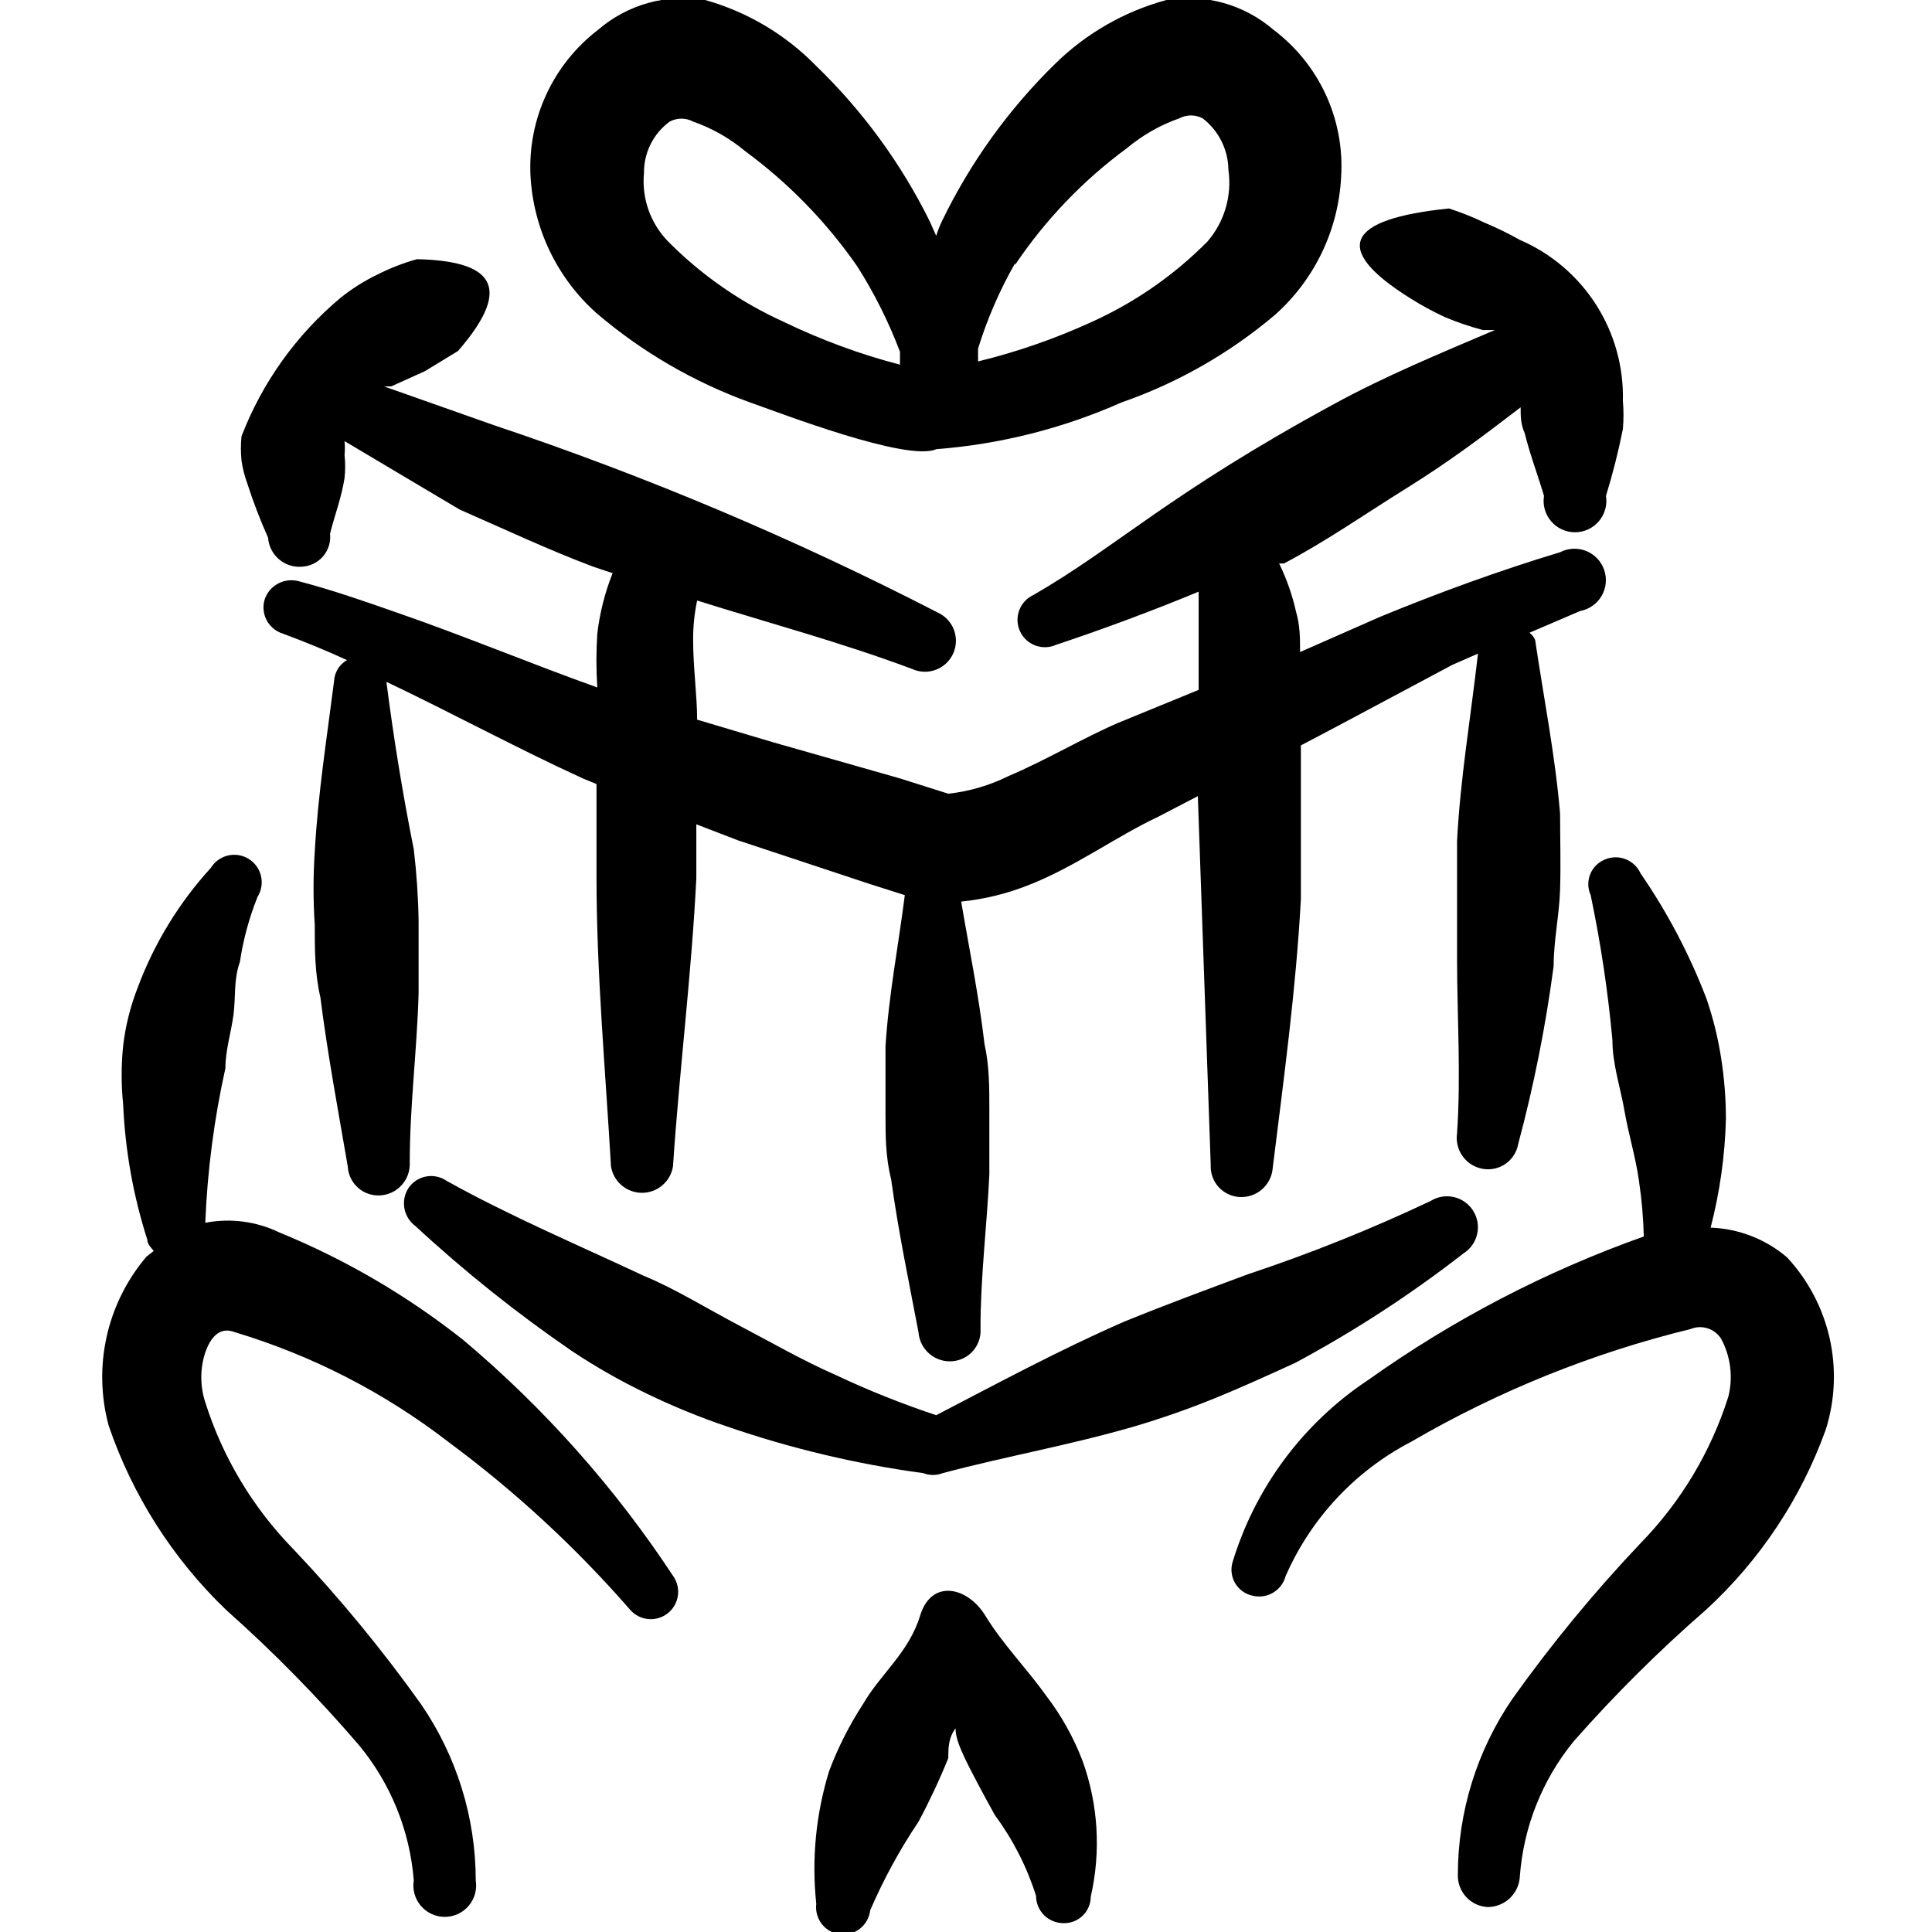
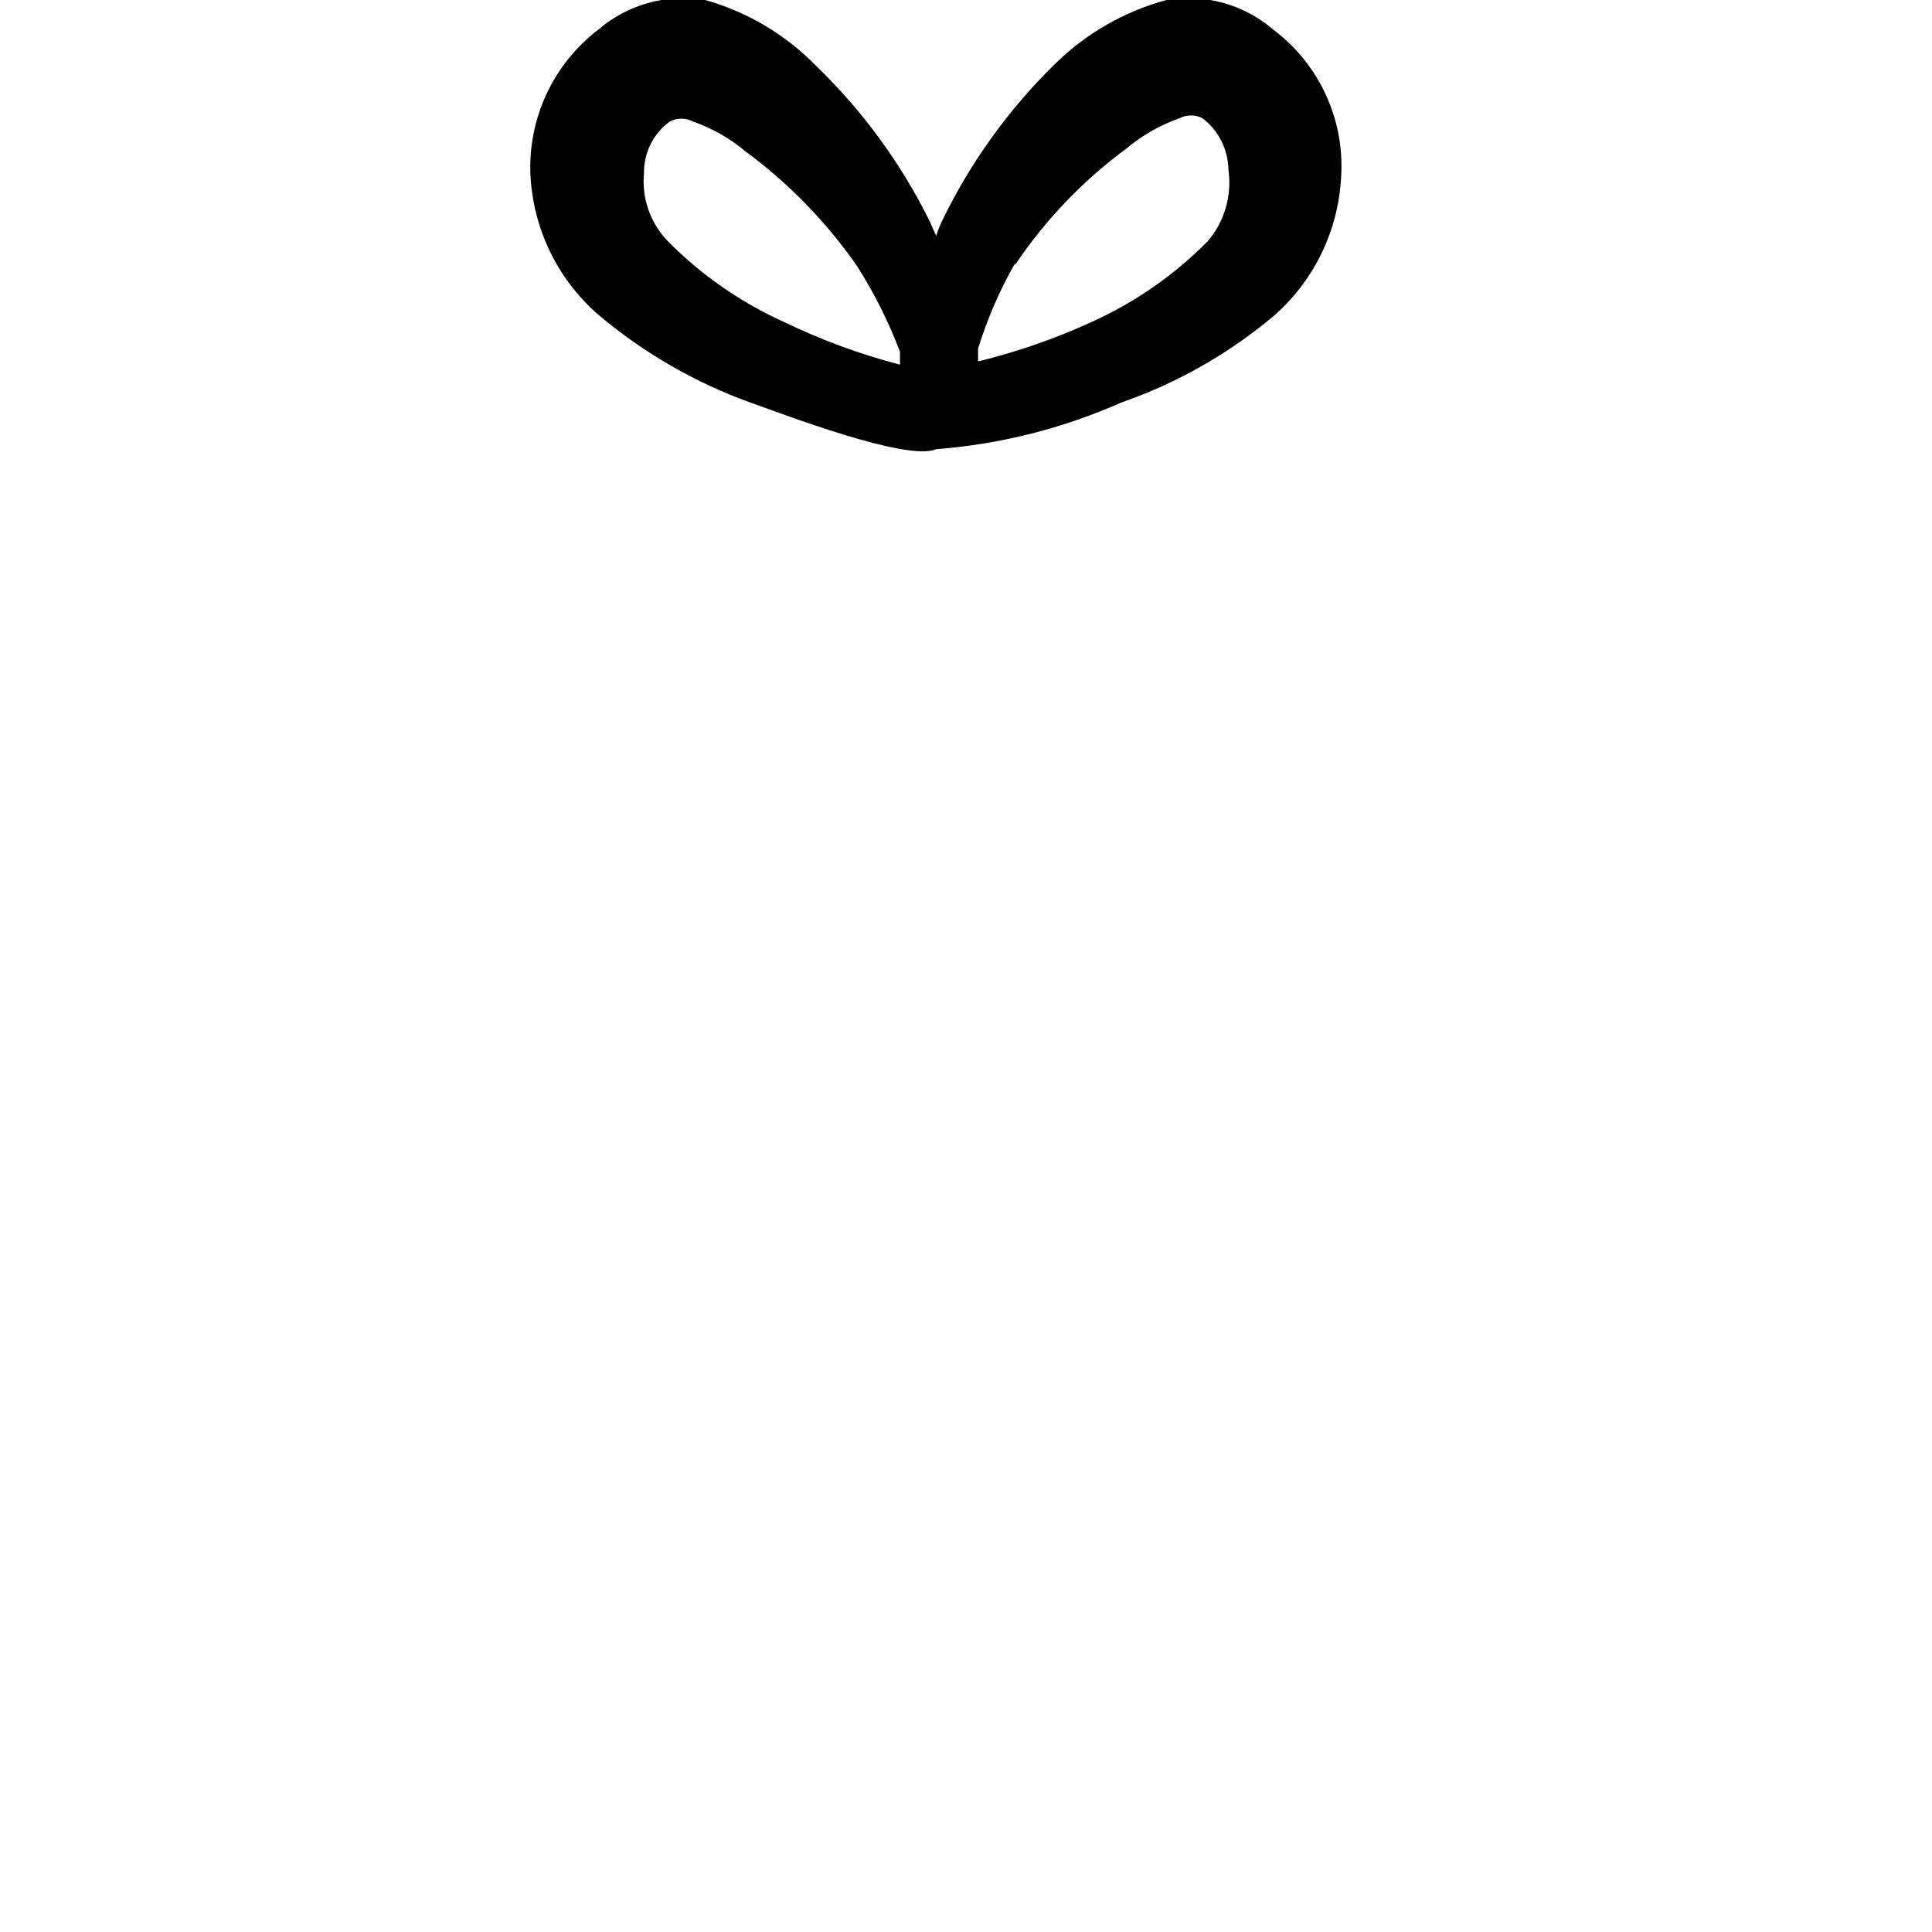
<svg xmlns="http://www.w3.org/2000/svg" width="144" height="144" viewBox="0 0 144 144" fill="none">
  <g clip-path="url(#clip0_775_119099)">
-     <path fill-rule="evenodd" clip-rule="evenodd" d="M31.08 19.319C30.064 19.6 29.079 19.982 28.14 20.459C27.157 20.932 26.231 21.516 25.38 22.199C22.084 24.957 19.544 28.509 18 32.519C17.94 33.118 17.94 33.721 18 34.319C18.08 34.892 18.221 35.456 18.42 35.999C18.867 37.386 19.388 38.748 19.98 40.079C20.003 40.387 20.086 40.687 20.225 40.962C20.364 41.237 20.556 41.482 20.791 41.683C21.025 41.884 21.296 42.036 21.59 42.132C21.883 42.227 22.192 42.264 22.5 42.239C22.802 42.224 23.099 42.148 23.371 42.015C23.643 41.881 23.885 41.693 24.082 41.463C24.278 41.233 24.426 40.964 24.515 40.675C24.604 40.385 24.633 40.08 24.6 39.779C24.96 38.339 25.44 37.139 25.68 35.639C25.742 35.061 25.742 34.477 25.68 33.899C25.714 33.56 25.714 33.218 25.68 32.879L34.26 37.979C37.56 39.419 40.86 40.979 44.22 42.239L45.66 42.719C45.087 44.164 44.704 45.676 44.52 47.219C44.43 48.558 44.43 49.901 44.52 51.239C39.48 49.439 34.62 47.399 29.58 45.659C27.18 44.819 24.78 43.979 22.26 43.319C21.751 43.183 21.209 43.243 20.742 43.487C20.276 43.732 19.918 44.143 19.74 44.639C19.656 44.895 19.623 45.165 19.644 45.434C19.665 45.703 19.739 45.964 19.862 46.204C19.985 46.444 20.154 46.657 20.36 46.831C20.565 47.006 20.803 47.137 21.06 47.219C22.68 47.819 24.3 48.479 25.86 49.199C25.583 49.358 25.349 49.585 25.182 49.857C25.014 50.13 24.917 50.44 24.9 50.759C24.36 55.019 23.7 59.159 23.46 63.479C23.34 65.297 23.34 67.121 23.46 68.939C23.46 70.739 23.46 72.539 23.88 74.339C24.42 78.599 25.2 82.739 25.92 86.939C25.935 87.239 26.009 87.532 26.139 87.803C26.268 88.074 26.449 88.316 26.672 88.517C26.895 88.718 27.155 88.872 27.438 88.972C27.721 89.072 28.02 89.115 28.32 89.099C28.627 89.084 28.929 89.008 29.207 88.876C29.485 88.744 29.734 88.558 29.94 88.33C30.146 88.101 30.306 87.834 30.409 87.544C30.511 87.254 30.556 86.946 30.54 86.639C30.54 82.439 31.08 78.299 31.2 74.039V68.639C31.172 66.854 31.051 65.072 30.84 63.299C30 59.099 29.34 55.019 28.8 50.819C33.72 53.159 38.46 55.739 43.44 58.019L44.46 58.439V65.339C44.46 72.539 45.12 79.679 45.54 86.939C45.629 87.488 45.91 87.987 46.333 88.347C46.756 88.708 47.294 88.906 47.85 88.906C48.406 88.906 48.944 88.708 49.367 88.347C49.79 87.987 50.071 87.488 50.16 86.939C50.64 79.739 51.54 72.659 51.9 65.459V61.439L55.02 62.639L64.8 65.879L67.44 66.719C66.96 70.499 66.24 74.159 66 77.999V82.979C66 84.659 66 86.219 66.42 87.899C66.96 91.799 67.74 95.519 68.46 99.299C68.483 99.607 68.566 99.907 68.705 100.182C68.844 100.457 69.037 100.702 69.271 100.903C69.505 101.104 69.776 101.256 70.07 101.352C70.363 101.447 70.672 101.484 70.98 101.459C71.28 101.436 71.572 101.355 71.84 101.218C72.108 101.082 72.346 100.895 72.542 100.666C72.737 100.437 72.885 100.172 72.977 99.886C73.07 99.6 73.105 99.299 73.08 98.999C73.08 95.159 73.56 91.379 73.74 87.539V82.679C73.74 81.059 73.74 79.439 73.38 77.819C72.96 74.219 72.24 70.739 71.64 67.199C73.391 67.022 75.108 66.597 76.74 65.939C80.1 64.619 83.22 62.339 86.28 60.899L89.28 59.339L90.24 86.819C90.224 87.119 90.267 87.418 90.367 87.701C90.466 87.984 90.621 88.244 90.822 88.467C91.022 88.69 91.265 88.871 91.536 89C91.807 89.129 92.1 89.204 92.4 89.219C93.011 89.252 93.611 89.045 94.07 88.641C94.53 88.237 94.814 87.669 94.86 87.059C95.7 80.279 96.6 73.679 96.96 67.019V55.559C100.74 53.579 104.4 51.599 108.24 49.559L110.16 48.719C109.62 53.459 108.84 58.019 108.6 62.699V71.399C108.6 75.719 108.9 80.039 108.6 84.479C108.513 85.082 108.665 85.696 109.024 86.189C109.382 86.682 109.919 87.016 110.52 87.119C110.815 87.171 111.118 87.164 111.411 87.098C111.704 87.032 111.981 86.91 112.226 86.737C112.471 86.564 112.68 86.345 112.84 86.091C113 85.838 113.109 85.555 113.16 85.259C114.327 80.901 115.209 76.472 115.8 71.999C115.8 70.079 116.22 68.219 116.28 66.299C116.34 64.379 116.28 62.579 116.28 60.659C115.92 56.339 115.08 52.139 114.42 47.699C114.33 47.485 114.185 47.299 114 47.159L117.78 45.539C118.11 45.478 118.424 45.346 118.699 45.153C118.974 44.959 119.204 44.709 119.374 44.419C119.543 44.129 119.649 43.805 119.682 43.471C119.715 43.136 119.676 42.798 119.567 42.48C119.458 42.162 119.282 41.871 119.051 41.627C118.819 41.383 118.538 41.192 118.226 41.067C117.914 40.942 117.579 40.885 117.243 40.901C116.907 40.917 116.579 41.005 116.28 41.159C111.72 42.539 107.28 44.159 102.9 45.959L96.9 48.599C96.9 47.579 96.9 46.619 96.6 45.599C96.322 44.354 95.899 43.146 95.34 41.999H95.7C98.88 40.319 101.7 38.339 104.88 36.359C108.06 34.379 110.52 32.519 113.34 30.359C113.34 31.019 113.34 31.619 113.64 32.279C114.06 33.959 114.6 35.339 115.08 36.959C115.026 37.294 115.045 37.636 115.136 37.962C115.227 38.289 115.388 38.591 115.608 38.849C115.828 39.107 116.101 39.315 116.409 39.457C116.716 39.599 117.051 39.673 117.39 39.673C117.729 39.673 118.064 39.599 118.371 39.457C118.679 39.315 118.952 39.107 119.172 38.849C119.391 38.591 119.552 38.289 119.644 37.962C119.735 37.636 119.754 37.294 119.7 36.959C120.204 35.322 120.625 33.659 120.96 31.979C121.021 31.28 121.021 30.578 120.96 29.879C121.024 27.341 120.326 24.841 118.958 22.703C117.589 20.564 115.611 18.884 113.28 17.879C112.444 17.411 111.583 16.99 110.7 16.619C109.826 16.198 108.924 15.837 108 15.539C100.32 16.319 99.24 18.539 105.06 22.199C105.907 22.737 106.789 23.218 107.7 23.639C108.617 24.022 109.56 24.342 110.52 24.599H111.42C107.34 26.339 103.26 28.019 99.42 30.119C87.06 36.839 83.28 40.739 77.04 44.339C76.547 44.562 76.162 44.971 75.971 45.478C75.779 45.984 75.797 46.546 76.02 47.039C76.243 47.532 76.652 47.917 77.159 48.108C77.665 48.3 78.227 48.282 78.72 48.059C82.32 46.859 85.86 45.539 89.34 44.099V51.419L83.34 53.879C80.7 55.019 78 56.639 75.18 57.839C73.769 58.541 72.246 58.987 70.68 59.159L67.08 58.019L57.6 55.319L51.96 53.639C51.96 51.839 51.66 49.739 51.66 47.639C51.661 46.671 51.762 45.706 51.96 44.759C57.3 46.439 62.7 47.879 67.98 49.859C68.256 49.985 68.554 50.056 68.857 50.067C69.16 50.078 69.462 50.029 69.746 49.923C70.03 49.817 70.291 49.656 70.513 49.45C70.735 49.243 70.914 48.995 71.04 48.719C71.166 48.443 71.237 48.145 71.247 47.842C71.258 47.539 71.21 47.237 71.104 46.953C70.998 46.669 70.837 46.408 70.63 46.186C70.424 45.964 70.176 45.785 69.9 45.659C59.232 40.162 48.16 35.488 36.78 31.679L28.62 28.799H29.16L31.68 27.659L34.14 26.159C38.52 21.119 36.36 19.439 31.08 19.319Z" fill="black" />
    <path fill-rule="evenodd" clip-rule="evenodd" d="M55.919 30C58.139 30.779 67.619 34.44 69.779 33.48C74.544 33.113 79.211 31.936 83.579 30C87.77 28.544 91.655 26.327 95.039 23.459C96.498 22.16 97.683 20.584 98.528 18.823C99.372 17.061 99.859 15.15 99.959 13.2C100.095 11.095 99.706 8.99 98.826 7.073C97.946 5.156 96.604 3.488 94.919 2.22C93.835 1.285 92.557 0.601 91.178 0.217C89.798 -0.167 88.351 -0.241 86.939 -0C83.819 0.845 80.969 2.477 78.659 4.74C75.179 8.14 72.317 12.119 70.199 16.5C70.034 16.849 69.893 17.21 69.779 17.579L69.299 16.5C67.164 12.183 64.302 8.266 60.839 4.92C58.559 2.581 55.703 0.884 52.559 -0C51.148 -0.241 49.7 -0.167 48.321 0.217C46.941 0.601 45.664 1.285 44.579 2.22C42.924 3.488 41.601 5.138 40.723 7.029C39.845 8.921 39.439 10.997 39.539 13.079C39.64 15.03 40.126 16.942 40.971 18.703C41.815 20.464 43.001 22.04 44.459 23.34C47.846 26.233 51.729 28.489 55.919 30ZM75.659 19.739C77.917 16.38 80.739 13.437 83.999 11.04C85.156 10.072 86.477 9.32 87.899 8.82C88.167 8.678 88.466 8.604 88.769 8.604C89.073 8.604 89.371 8.678 89.639 8.82C90.229 9.273 90.708 9.854 91.04 10.519C91.373 11.184 91.55 11.916 91.559 12.659C91.696 13.609 91.627 14.577 91.358 15.498C91.089 16.42 90.626 17.272 89.999 18C87.511 20.512 84.583 22.546 81.359 24C78.639 25.246 75.806 26.23 72.899 26.939V25.98C73.584 23.765 74.51 21.632 75.659 19.619V19.739ZM49.919 9.06C50.187 8.918 50.486 8.844 50.789 8.844C51.093 8.844 51.391 8.918 51.659 9.06C53.082 9.56 54.403 10.312 55.559 11.28C58.793 13.661 61.611 16.56 63.899 19.86C65.173 21.866 66.238 23.997 67.079 26.22V27.18C64.102 26.404 61.209 25.339 58.439 24C55.216 22.546 52.287 20.512 49.799 18C49.146 17.332 48.647 16.529 48.336 15.648C48.025 14.768 47.91 13.829 47.999 12.899C47.99 12.153 48.159 11.414 48.493 10.746C48.827 10.078 49.316 9.5 49.919 9.06Z" fill="black" />
-     <path fill-rule="evenodd" clip-rule="evenodd" d="M34.56 99.899C30.381 96.585 25.755 93.879 20.82 91.859C19.106 91.029 17.169 90.777 15.3 91.139C15.456 87.262 15.958 83.407 16.8 79.619C16.8 78.299 17.22 76.979 17.4 75.659C17.58 74.339 17.4 73.019 17.88 71.699C18.128 70.033 18.571 68.401 19.2 66.839C19.341 66.61 19.437 66.356 19.48 66.091C19.524 65.825 19.515 65.554 19.454 65.292C19.392 65.03 19.28 64.783 19.123 64.565C18.966 64.346 18.768 64.161 18.54 64.019C18.311 63.877 18.057 63.782 17.791 63.738C17.526 63.694 17.255 63.703 16.993 63.765C16.731 63.826 16.484 63.938 16.265 64.095C16.047 64.252 15.861 64.45 15.72 64.679C13.344 67.282 11.491 70.317 10.26 73.619C9.717 75.007 9.354 76.459 9.18 77.939C9.03 79.395 9.03 80.863 9.18 82.319C9.328 85.744 9.934 89.134 10.98 92.399C10.98 92.759 11.28 92.999 11.46 93.239L10.92 93.659C9.462 95.373 8.444 97.415 7.953 99.61C7.461 101.806 7.512 104.087 8.1 106.259C9.881 111.473 12.884 116.184 16.86 119.999C20.384 123.131 23.691 126.499 26.76 130.079C29.126 132.938 30.551 136.459 30.84 140.159C30.785 140.493 30.805 140.836 30.896 141.162C30.987 141.488 31.148 141.791 31.368 142.049C31.587 142.307 31.861 142.514 32.168 142.657C32.476 142.799 32.811 142.872 33.15 142.872C33.489 142.872 33.823 142.799 34.131 142.657C34.439 142.514 34.712 142.307 34.931 142.049C35.151 141.791 35.312 141.488 35.403 141.162C35.495 140.836 35.514 140.493 35.46 140.159C35.458 135.467 34.036 130.886 31.38 127.019C28.474 122.941 25.286 119.071 21.84 115.439C18.837 112.359 16.597 108.62 15.3 104.519C14.905 103.31 14.905 102.008 15.3 100.799C15.66 99.779 16.32 98.819 17.52 99.299C23.298 101.038 28.708 103.824 33.48 107.519C38.419 111.177 42.946 115.361 46.98 119.999C47.321 120.383 47.795 120.625 48.306 120.675C48.818 120.725 49.33 120.58 49.739 120.269C50.148 119.959 50.425 119.505 50.514 118.998C50.604 118.492 50.498 117.971 50.22 117.539C45.879 110.933 40.604 104.992 34.56 99.899Z" fill="black" />
-     <path fill-rule="evenodd" clip-rule="evenodd" d="M133.2 93.72C131.605 92.358 129.596 91.576 127.5 91.5C128.186 88.852 128.569 86.134 128.64 83.4C128.639 81.873 128.519 80.348 128.28 78.84C128.048 77.351 127.686 75.885 127.2 74.46C125.937 71.156 124.285 68.013 122.28 65.1C122.17 64.855 122.012 64.635 121.817 64.451C121.622 64.268 121.392 64.125 121.141 64.03C120.891 63.935 120.624 63.891 120.356 63.9C120.088 63.908 119.824 63.969 119.58 64.08C119.338 64.184 119.119 64.335 118.936 64.525C118.753 64.715 118.61 64.939 118.515 65.185C118.42 65.431 118.375 65.693 118.383 65.957C118.39 66.22 118.451 66.48 118.56 66.72C119.307 70.286 119.847 73.891 120.18 77.52C120.18 79.32 120.78 81.06 121.08 82.8C121.38 84.54 121.92 86.28 122.16 88.02C122.364 89.391 122.484 90.774 122.52 92.16C115.218 94.752 108.312 98.346 102 102.84C97.136 106.059 93.549 110.876 91.86 116.46C91.788 116.716 91.768 116.984 91.802 117.248C91.836 117.512 91.923 117.766 92.057 117.996C92.192 118.225 92.371 118.425 92.585 118.584C92.798 118.743 93.041 118.857 93.3 118.92C93.56 118.992 93.832 119.012 94.1 118.979C94.368 118.946 94.626 118.86 94.861 118.726C95.095 118.592 95.301 118.413 95.465 118.199C95.63 117.985 95.751 117.74 95.82 117.48C97.703 113.168 101.006 109.631 105.18 107.46C111.681 103.675 118.693 100.846 126 99.06C126.404 98.892 126.854 98.873 127.271 99.005C127.688 99.136 128.045 99.411 128.28 99.78C128.994 101.101 129.187 102.643 128.82 104.1C127.523 108.2 125.283 111.94 122.28 115.02C118.834 118.652 115.646 122.522 112.74 126.6C110.084 130.467 108.661 135.048 108.66 139.74C108.644 140.35 108.867 140.943 109.281 141.392C109.696 141.84 110.27 142.108 110.88 142.14C111.496 142.14 112.089 141.904 112.536 141.48C112.983 141.055 113.249 140.475 113.28 139.86C113.551 136.166 114.955 132.646 117.3 129.78C120.361 126.306 123.648 123.039 127.14 120C131.164 116.309 134.232 111.697 136.08 106.56C136.777 104.356 136.878 102.007 136.372 99.751C135.866 97.496 134.772 95.415 133.2 93.72Z" fill="black" />
-     <path fill-rule="evenodd" clip-rule="evenodd" d="M78 126.42C76.5 124.32 74.76 122.58 73.44 120.42C72.12 118.26 69.42 117.66 68.58 120.42C67.74 123.18 65.64 124.74 64.32 127.02C63.302 128.584 62.458 130.254 61.8 132C60.812 135.201 60.486 138.569 60.84 141.9C60.806 142.168 60.826 142.441 60.899 142.701C60.972 142.961 61.095 143.204 61.263 143.417C61.43 143.629 61.638 143.805 61.875 143.937C62.111 144.068 62.371 144.15 62.64 144.18C63.172 144.231 63.702 144.071 64.118 143.734C64.533 143.397 64.799 142.911 64.86 142.38C65.855 140.075 67.06 137.865 68.46 135.78C69.284 134.241 70.025 132.659 70.68 131.04C70.68 130.32 70.68 129.54 71.22 128.82C71.22 129.54 71.58 130.32 71.88 130.98C72.18 131.64 73.38 133.92 74.16 135.3C75.503 137.118 76.537 139.145 77.22 141.3C77.22 141.841 77.435 142.36 77.817 142.743C78.2 143.125 78.719 143.34 79.26 143.34C79.525 143.348 79.789 143.303 80.036 143.207C80.283 143.111 80.508 142.967 80.699 142.782C80.889 142.597 81.04 142.376 81.143 142.132C81.247 141.888 81.3 141.625 81.3 141.36C82.066 138.012 81.857 134.514 80.7 131.28C80.039 129.538 79.129 127.902 78 126.42Z" fill="black" />
-     <path fill-rule="evenodd" clip-rule="evenodd" d="M109.079 93.42C109.335 93.259 109.557 93.048 109.732 92.801C109.907 92.554 110.031 92.275 110.098 91.979C110.165 91.684 110.173 91.379 110.122 91.08C110.07 90.782 109.961 90.496 109.799 90.24C109.638 89.984 109.427 89.763 109.18 89.588C108.933 89.413 108.654 89.289 108.358 89.222C108.063 89.155 107.758 89.147 107.459 89.198C107.161 89.249 106.875 89.359 106.619 89.52C102.193 91.613 97.645 93.436 92.999 94.98C89.939 96.12 86.999 97.2 83.759 98.52C78.959 100.62 74.399 103.08 69.779 105.48C67.222 104.631 64.717 103.629 62.279 102.48C59.819 101.4 57.539 100.08 55.139 98.82C52.739 97.56 50.219 96 47.999 95.1C43.019 92.76 38.039 90.66 33.299 88.02C32.86 87.715 32.319 87.593 31.791 87.683C31.264 87.773 30.793 88.067 30.479 88.5C30.17 88.949 30.047 89.5 30.137 90.037C30.227 90.575 30.521 91.056 30.959 91.38C34.609 94.758 38.499 97.866 42.599 100.68C44.383 101.868 46.248 102.931 48.179 103.86C50.126 104.805 52.13 105.627 54.179 106.32C58.933 107.959 63.837 109.125 68.819 109.8C69.282 109.981 69.796 109.981 70.259 109.8C74.999 108.54 79.799 107.7 84.539 106.32C86.579 105.72 88.619 105 90.539 104.22C92.459 103.44 94.439 102.54 96.539 101.58C100.942 99.218 105.137 96.489 109.079 93.42Z" fill="black" />
  </g>
  <defs>
    <clipPath id="clip0_775_119099">
      <rect width="144" height="144" fill="white" />
    </clipPath>
  </defs>
</svg>